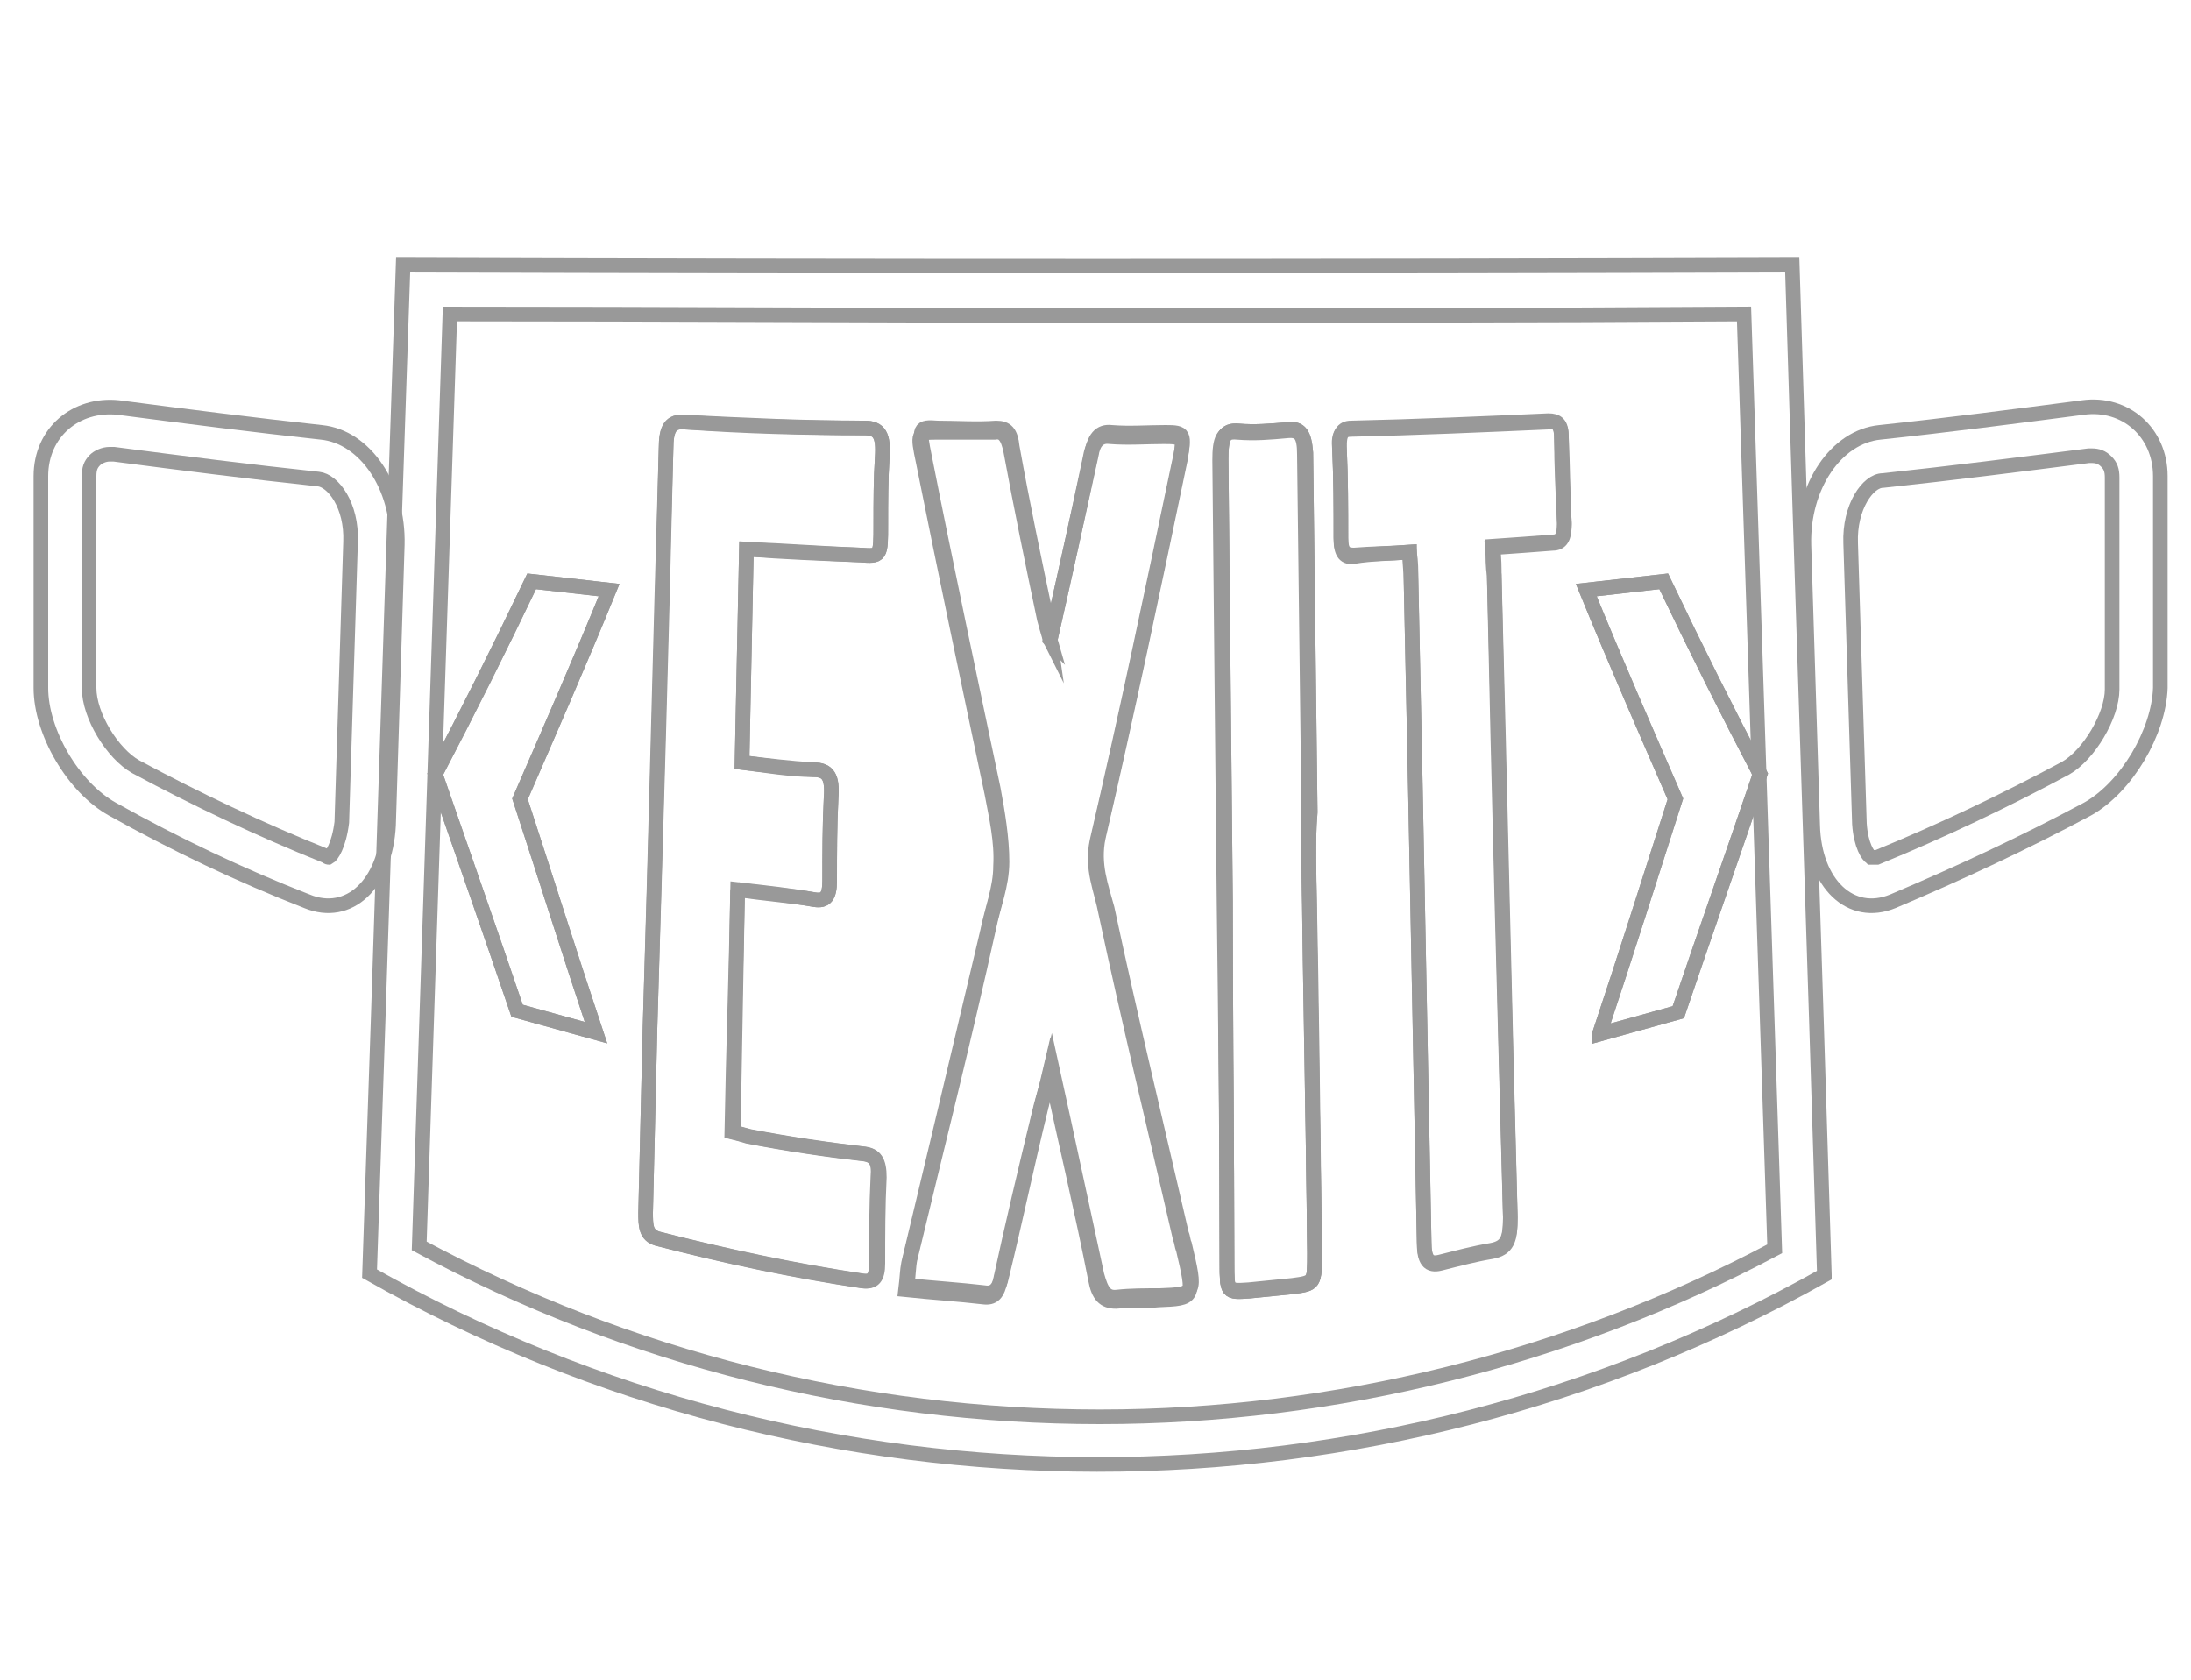
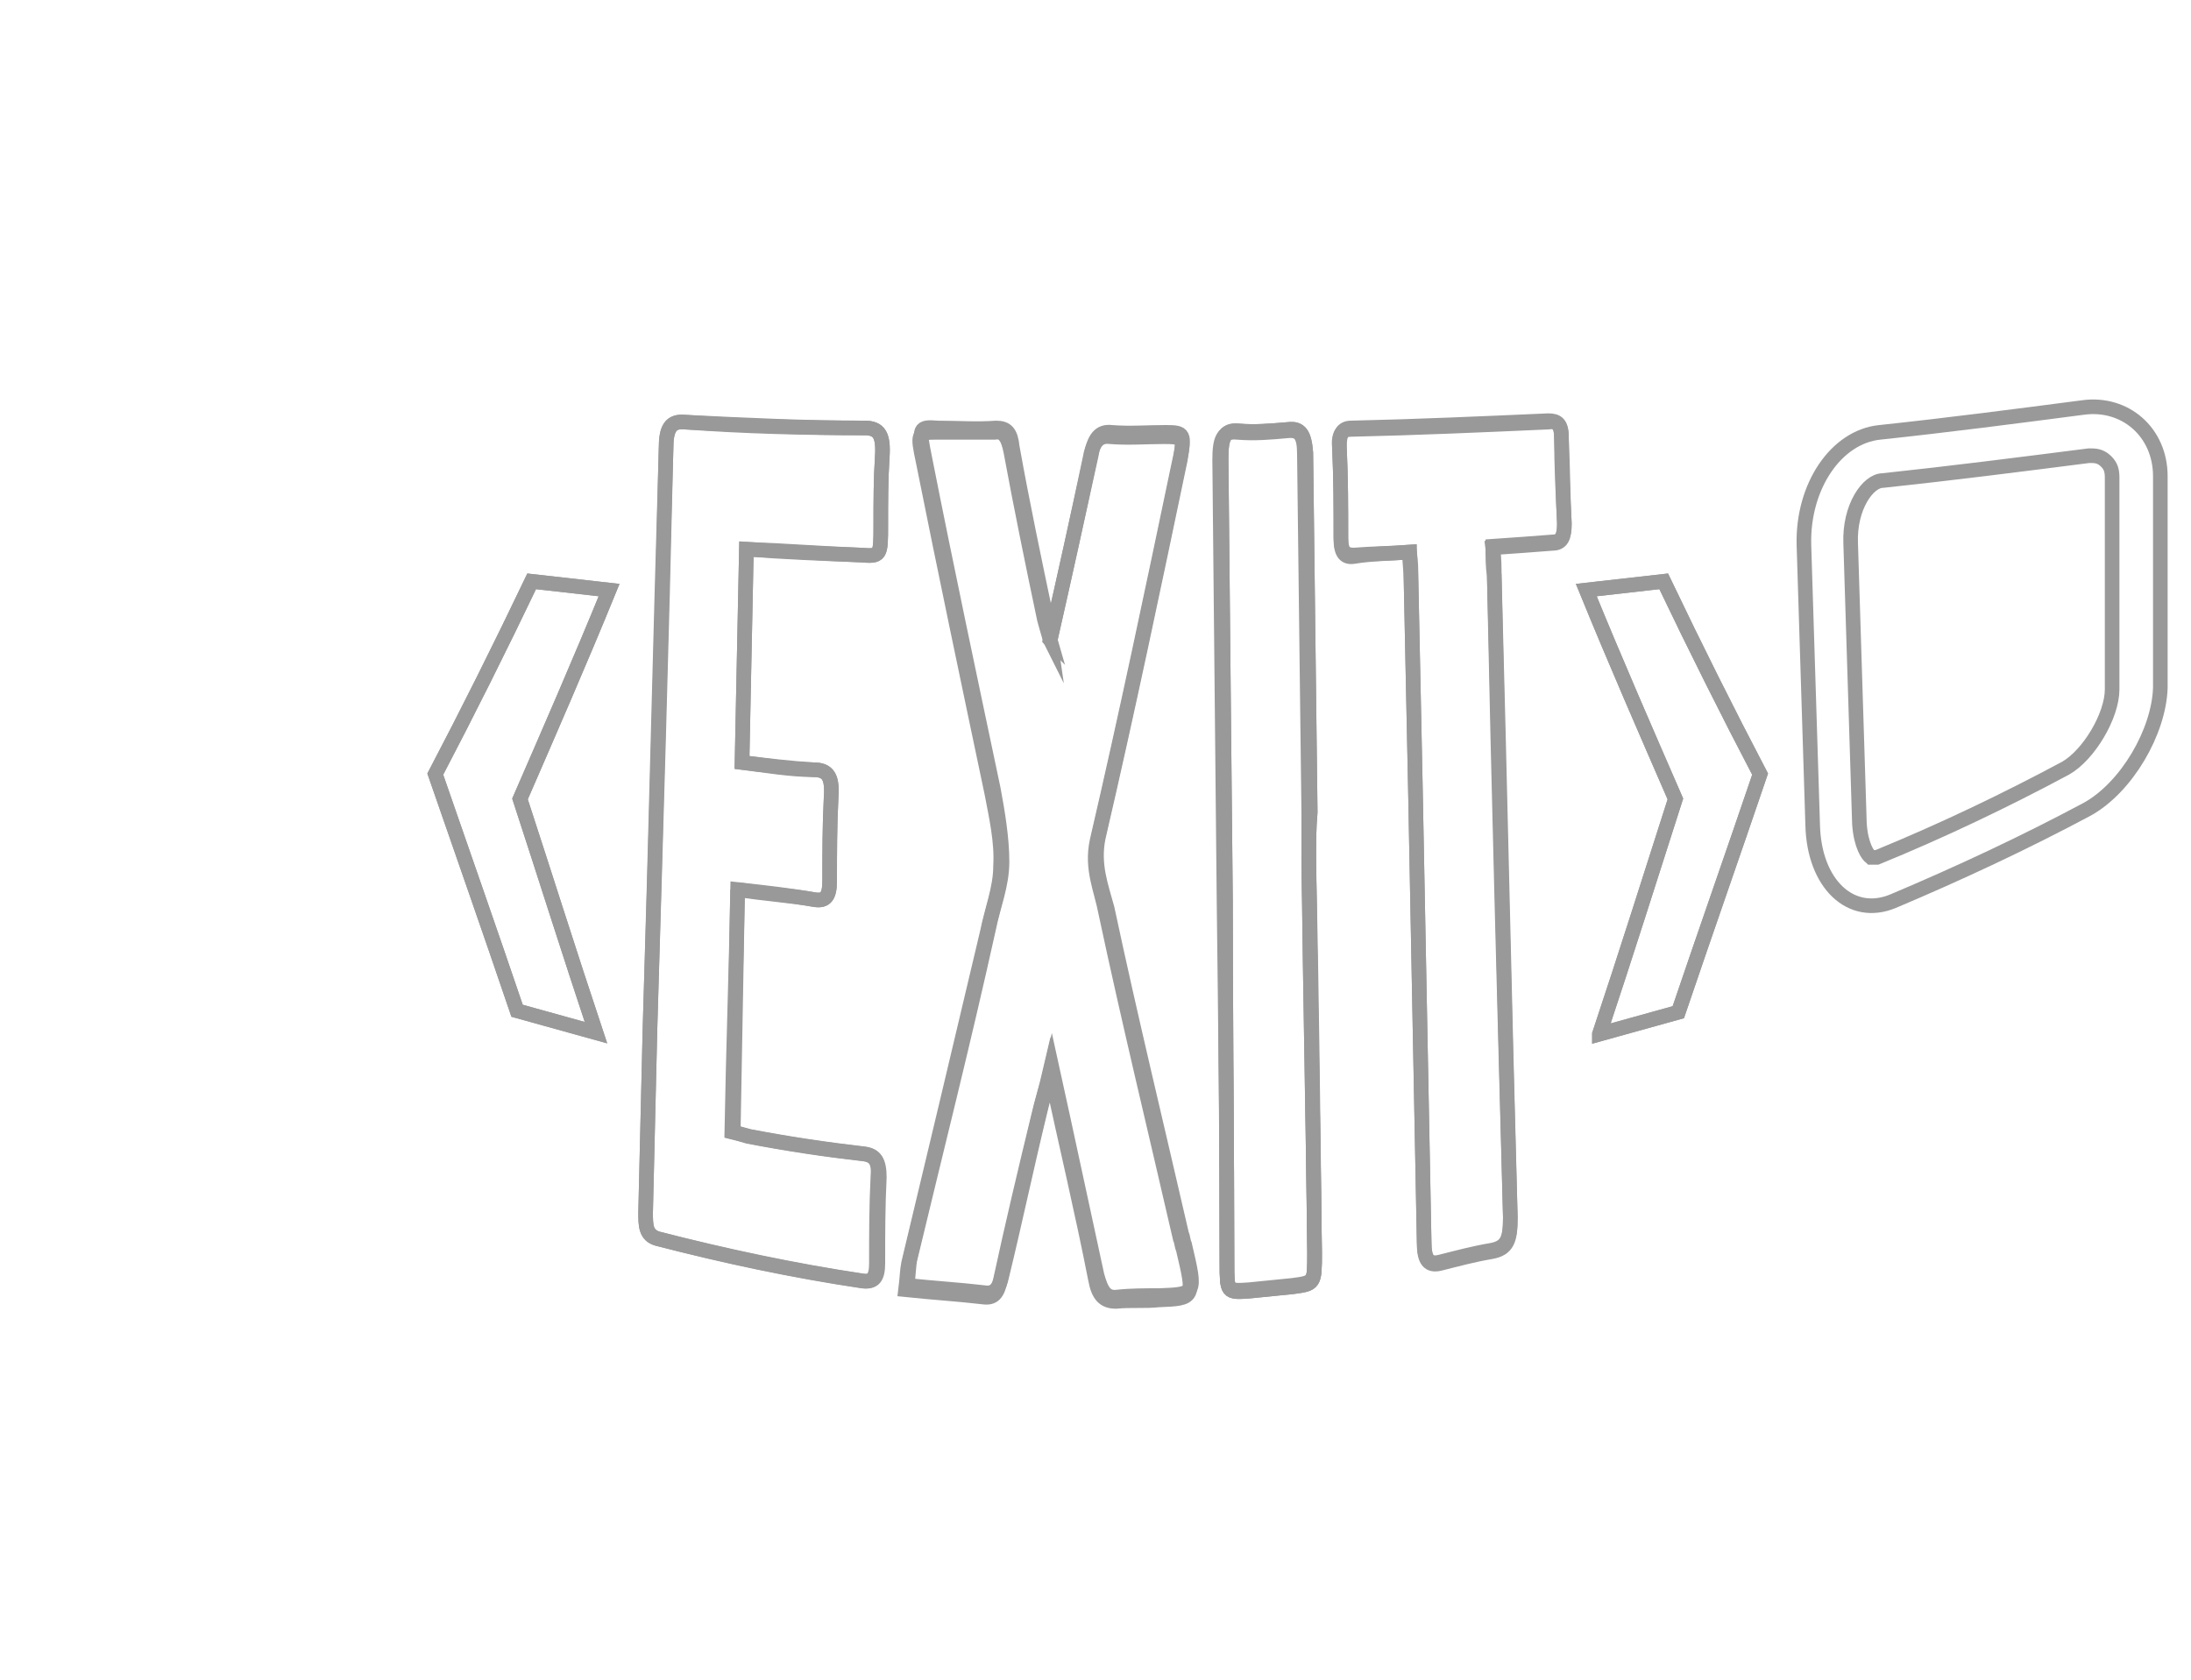
<svg xmlns="http://www.w3.org/2000/svg" id="Layer_1" viewBox="0 0 150 115">
  <style>
        .st0{fill:none;stroke:#999;stroke-miterlimit:10}
    </style>
  <path class="st0" d="M142.9 55.4c-4.3 2.3-8.8 4.4-13.3 6.3-2.9 1.2-5.4-1.2-5.5-5.2l-.6-19.2c-.1-4 2.2-7.4 5.2-7.7 4.7-.5 9.3-1.1 13.9-1.7 2.9-.4 5.3 1.7 5.3 4.7v14.5c-.1 3-2.3 6.8-5 8.3z" />
  <path class="st0" d="M128.1 58.7c-.2-.1-.7-.8-.8-2.3l-.6-19.2c-.1-2.5 1.2-4.3 2.2-4.3 4.7-.5 9.4-1.1 14.1-1.7h.2c.4 0 .7.1 1 .4.3.3.4.6.4 1.1v14.5c0 1.8-1.6 4.5-3.2 5.4-4.1 2.2-8.5 4.3-12.9 6.1h-.4zM71.9 43.8c-.2-.7-.3-1-.4-1.4-.8-3.8-1.6-7.7-2.3-11.5-.2-1-.5-1.4-1.1-1.3h-4c-1.3 0-1.3.1-.9 2 1.5 7.5 3.1 15.1 4.7 22.7.3 1.6.7 3.3.6 5 0 1.5-.6 3-.9 4.5-1.8 7.6-3.6 15.2-5.4 22.7-.1.5-.1 1-.2 1.8 1.9.2 3.6.3 5.3.5.7.1 1-.2 1.2-1.2.8-3.7 1.7-7.5 2.6-11.2.2-.9.5-1.8.8-3.1C73 78.4 74.1 83 75 87.6c.2 1.1.6 1.5 1.4 1.5 1-.1 2 0 2.9-.1 2.5-.1 2.5-.1 1.7-3.5-.1-.2-.1-.5-.2-.7-1.7-7.4-3.5-14.8-5.1-22.3-.3-1.6-1-3-.6-4.9 2-8.6 3.8-17.2 5.6-25.8.4-1.8.4-1.9-1-1.9-1.2 0-2.5.1-3.7 0-.8-.1-1.2.4-1.4 1.6-.8 3.8-1.7 7.9-2.7 12.3zM50.5 60.9c1.8.3 3.6.4 5.3.7.7.1 1-.2 1-1.3 0-1.9 0-3.8.1-5.7.1-1.4-.2-1.9-1.2-1.9-1.6 0-3.3-.3-4.9-.5.1-5 .2-9.8.3-14.6 2.6.2 5.2.3 7.8.4 1.4.1 1.4.1 1.4-2.1 0-1.5 0-3.1.1-4.6.1-1.5-.2-2-1.2-2-4.1 0-8.2-.2-12.3-.4-1-.1-1.3.5-1.3 1.8-.3 13.2-.7 26.5-1.1 39.7L44.2 83c0 .9 0 1.5.8 1.8 4.7 1.2 9.4 2.2 14.1 2.9.7.1 1-.2 1-1.2 0-2 0-3.9.1-5.9 0-1.1-.3-1.5-1-1.6-2.6-.3-5.3-.7-7.9-1.2-.4-.1-.7-.2-1.1-.3.1-5.6.2-11 .3-16.6zm46-23.1c0 .8.1 1.3.1 1.9.1 4.8.2 9.6.3 14.3l.6 31.1c0 1.2.3 1.6 1.1 1.4 1.2-.3 2.3-.6 3.5-.8 1.1-.2 1.3-.8 1.3-2.3-.4-14.6-.8-29.3-1.1-43.9 0-.6 0-1.3-.1-2 1.5-.1 2.8-.2 4.1-.3.6 0 .8-.4.8-1.3-.1-1.9-.1-3.9-.2-5.9 0-.9-.3-1.2-.9-1.1-4.5.2-9 .4-13.5.5-.6 0-.9.3-.8 1.3.1 2.1.1 4.1.1 6.2 0 1 .3 1.3.9 1.2 1.2-.2 2.5-.2 3.8-.3zm-6.9 21v-3.1l-.3-24.6c0-1.3-.3-1.7-1.2-1.6-1.1.1-2.2.2-3.4.1-1-.1-1.2.5-1.2 1.9l.3 30.3c.1 8.2.2 16.4.2 24.6 0 2 0 2 1.5 1.9l3-.3c1.5-.2 1.5-.2 1.5-2.3-.1-8.9-.2-17.9-.4-26.9z" />
  <path class="st0" d="M71.9 43.8c1-4.4 1.9-8.5 2.8-12.6.2-1.2.6-1.7 1.4-1.6 1.2.1 2.5 0 3.7 0 1.3 0 1.3.1 1 1.9-1.8 8.6-3.6 17.2-5.6 25.8-.4 1.9.2 3.4.6 4.9 1.6 7.5 3.4 14.9 5.1 22.3.1.2.1.5.2.7.8 3.4.8 3.4-1.7 3.5-1 0-2 0-2.9.1-.8.1-1.1-.4-1.4-1.5-1-4.6-2-9.3-3.1-14.3-.3 1.3-.6 2.2-.8 3.1-.9 3.7-1.7 7.5-2.6 11.2-.2 1-.6 1.3-1.2 1.2-1.7-.2-3.4-.3-5.3-.5.1-.7.1-1.3.2-1.8 1.8-7.5 3.7-15 5.4-22.7.3-1.5.9-2.9.9-4.5s-.3-3.4-.6-5c-1.6-7.6-3.2-15.1-4.7-22.7-.4-2-.4-2.1.9-2 1.3 0 2.7.1 4 0 .7 0 1 .3 1.1 1.3.7 3.9 1.5 7.7 2.3 11.5 0 .7.2 1 .3 1.7zM50.5 60.9c-.1 5.6-.3 11-.4 16.6.4.1.8.2 1.1.3 2.6.5 5.2.9 7.9 1.2.8.1 1.1.5 1 1.6-.1 2-.1 3.9-.1 5.9 0 1-.3 1.3-1 1.2-4.7-.7-9.4-1.7-14-2.9-.8-.2-.8-.9-.8-1.8l.3-12.6c.4-13.2.7-26.5 1.1-39.7 0-1.4.3-1.9 1.3-1.8 4.1.3 8.2.4 12.3.4 1 0 1.3.5 1.2 2-.1 1.5-.1 3.1-.1 4.6 0 2.2 0 2.2-1.4 2.1-2.6-.1-5.1-.3-7.8-.4-.1 4.8-.2 9.6-.3 14.6 1.6.2 3.3.4 4.9.5 1 0 1.3.5 1.2 1.9-.1 1.9-.1 3.8-.1 5.7 0 1.1-.3 1.4-1 1.3-1.7-.3-3.5-.5-5.3-.7zM96.5 37.8c-1.4.1-2.6.1-3.8.2-.6 0-.9-.2-.9-1.2 0-2.1 0-4.1-.1-6.2 0-.9.2-1.3.8-1.3 4.5-.1 9-.3 13.5-.5.6 0 .9.2.9 1.1 0 2 .1 3.9.2 5.9 0 .9-.2 1.3-.8 1.3-1.3.1-2.6.2-4.1.3 0 .8 0 1.4.1 2 .4 14.6.7 29.3 1.1 43.9 0 1.5-.2 2.1-1.3 2.3-1.2.2-2.3.5-3.5.8-.8.2-1.1-.2-1.1-1.4l-.6-31.1c-.1-4.8-.2-9.6-.3-14.3 0-.5 0-1.1-.1-1.8zM89.6 58.8c.1 9 .3 18 .4 27 0 2.1 0 2.1-1.5 2.3l-3 .3c-1.5.1-1.5.1-1.5-1.9 0-8.3-.1-16.5-.1-24.8l-.3-30.3c0-1.4.2-2 1.2-1.9 1.1.1 2.2 0 3.4-.1.8-.1 1.1.3 1.2 1.6l.3 24.6c-.1 1.2-.1 2.2-.1 3.2z" />
  <path class="st0" d="M89.6 58.8c.1 9 .3 18 .4 27 0 2.1 0 2.1-1.5 2.3l-3 .3c-1.5.1-1.5.1-1.5-1.9 0-8.3-.1-16.5-.1-24.8l-.3-30.3c0-1.4.2-2 1.2-1.9 1.1.1 2.2 0 3.4-.1.8-.1 1.1.3 1.2 1.6l.3 24.6c-.1 1.2-.1 2.2-.1 3.2zM40.8 70.7l-5.4-1.5c-1.9-5.6-3.8-11-5.6-16.2 2.2-4.2 4.4-8.6 6.6-13.2 1.8.2 3.5.4 5.3.6-2 4.9-4.1 9.7-6.1 14.3 1.7 5.2 3.4 10.6 5.2 16z" />
  <path class="st0" d="M40.8 70.7l-5.4-1.5c-1.9-5.6-3.8-11-5.6-16.2 2.2-4.2 4.4-8.6 6.6-13.2 1.8.2 3.5.4 5.3.6-2 4.9-4.1 9.7-6.1 14.3 1.7 5.2 3.4 10.6 5.2 16zM109.5 70.8l5.4-1.5c1.9-5.6 3.8-11 5.6-16.3-2.2-4.2-4.4-8.6-6.6-13.2-1.8.2-3.5.4-5.3.6 2 4.9 4.1 9.7 6.1 14.3-1.7 5.3-3.4 10.7-5.2 16.1z" />
  <path class="st0" d="M109.5 70.8l5.4-1.5c1.9-5.6 3.8-11 5.6-16.3-2.2-4.2-4.4-8.6-6.6-13.2-1.8.2-3.5.4-5.3.6 2 4.9 4.1 9.7 6.1 14.3-1.7 5.3-3.4 10.7-5.2 16.1z" />
-   <path class="st0" d="M124.9 87.3c-30.8 17.3-68.8 17.3-99.6-.1.8-23 1.5-46 2.3-69.1 31.7.1 63.4.1 95.1 0 .7 23.1 1.5 46.1 2.2 69.2z" />
-   <path class="st0" d="M75.3 97C59 97 43 93 28.7 85.3l2.1-63.8c14.7 0 29.6.1 44.3.1 14.7 0 29.6 0 44.3-.1l2.1 64C107.4 93 91.4 97 75.3 97zM21 61.7c-4.6-1.8-9-3.9-13.3-6.3-2.7-1.5-4.9-5.3-4.9-8.3V32.6c0-3 2.4-5 5.3-4.7 4.6.6 9.3 1.2 13.9 1.7 3 .3 5.3 3.7 5.2 7.7l-.6 19.2c-.2 4-2.7 6.4-5.6 5.2z" />
-   <path class="st0" d="M22.5 58.7s-.1 0-.2-.1c-4.5-1.8-8.9-3.9-13-6.1-1.6-.9-3.2-3.5-3.2-5.4V32.6c0-.5.1-.8.4-1.1.2-.2.6-.4 1-.4h.3c4.6.6 9.3 1.2 14 1.7 1 .1 2.3 1.8 2.2 4.3l-.6 19.2c-.2 1.6-.7 2.3-.9 2.4z" />
</svg>